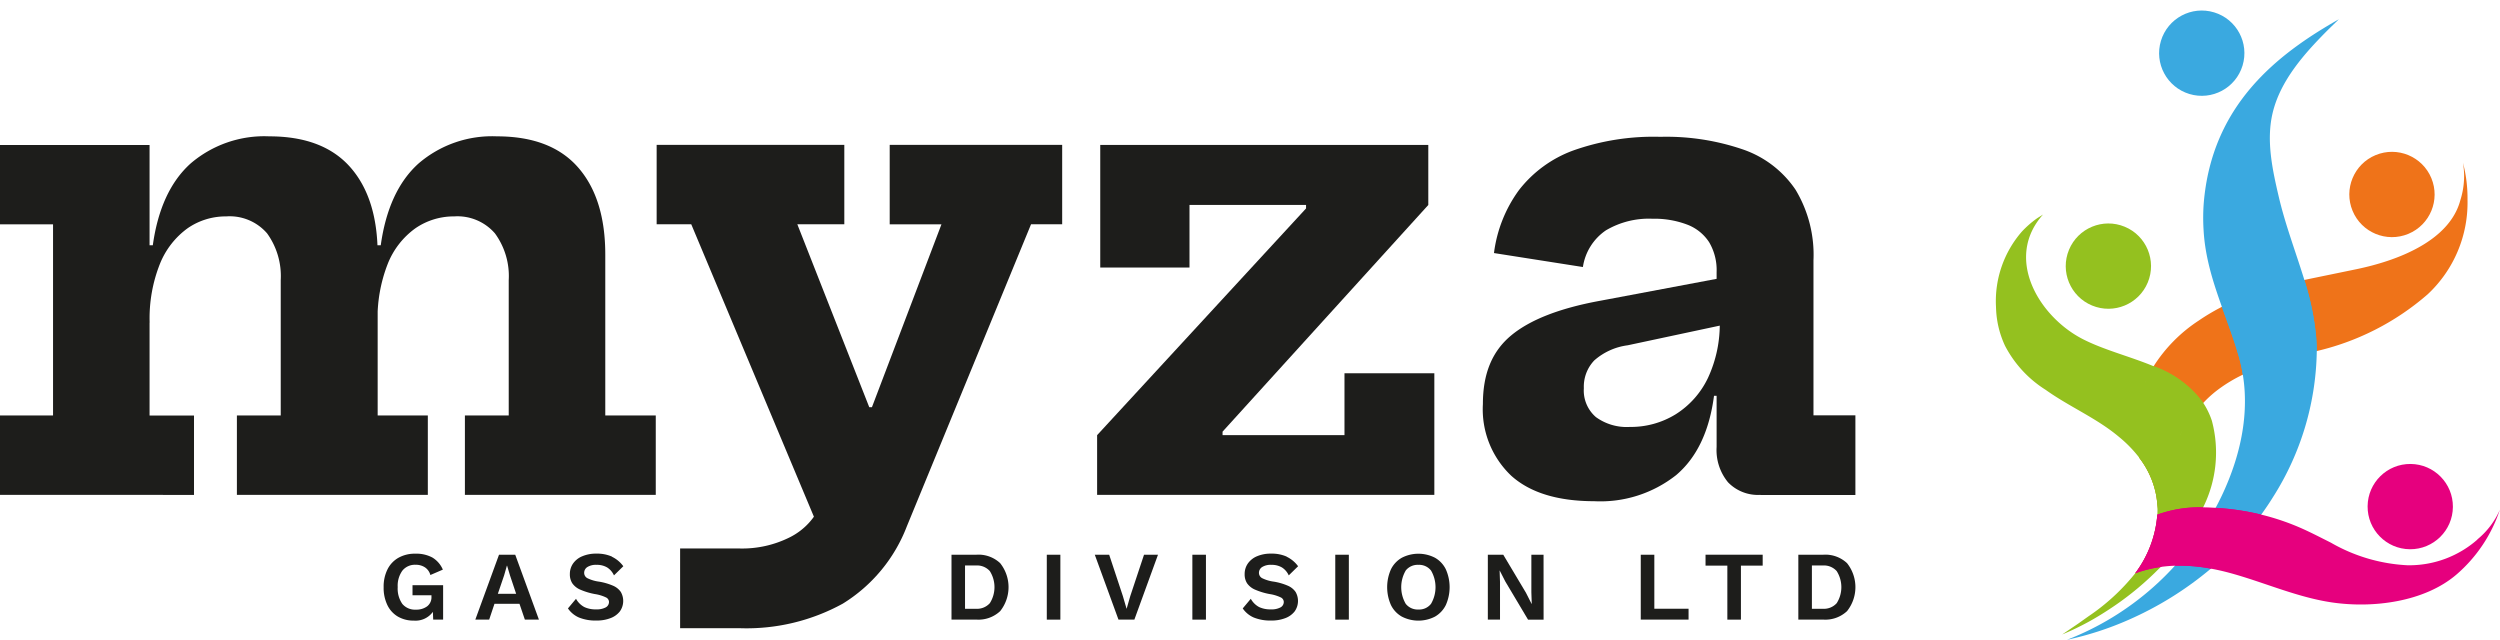
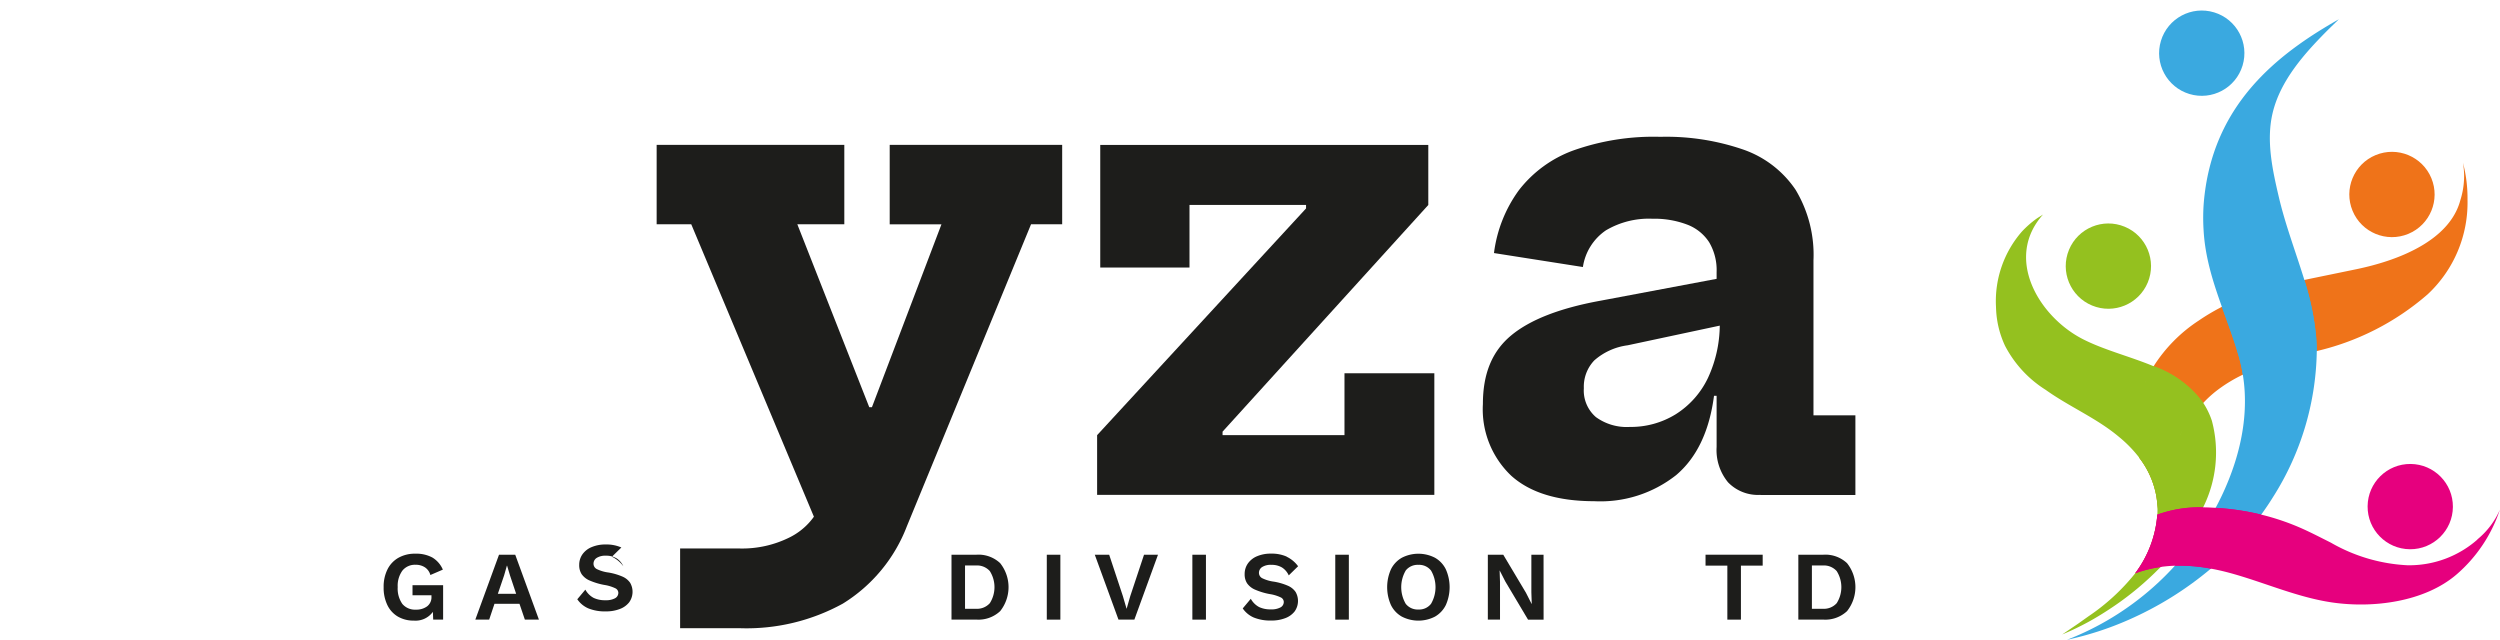
<svg xmlns="http://www.w3.org/2000/svg" width="243.293" height="62.264" viewBox="0 0 243.293 62.264">
  <g id="myza_logo_black" transform="translate(0 -69.556)">
    <g id="Layer_2" transform="translate(0 69.556)">
      <g id="Layer_1-2" transform="translate(0 0)">
-         <path id="Path_1" data-name="Path 1" d="M0,307.051v-7.726H5.162v-18.6H0V273H14.555v26.329H18.88v7.726Zm23.054,0v-7.726H27.32V286.161a7.1,7.1,0,0,0-1.327-4.558,4.812,4.812,0,0,0-3.985-1.651,6.49,6.49,0,0,0-3.756,1.158,7.912,7.912,0,0,0-2.689,3.46,14.348,14.348,0,0,0-1,5.731l-1.639-7.54h1.947q.741-5.313,3.677-7.958a11.016,11.016,0,0,1,7.663-2.642q5.252,0,7.9,3.029t2.642,8.5v15.637h4.882v7.726Zm22.189,0v-7.726h4.265V286.161a7.033,7.033,0,0,0-1.343-4.558,4.821,4.821,0,0,0-3.97-1.651,6.567,6.567,0,0,0-3.772,1.158,7.778,7.778,0,0,0-2.689,3.46,14.532,14.532,0,0,0-.988,5.731l-1.639-7.54h1.947q.741-5.313,3.677-7.958a10.972,10.972,0,0,1,7.631-2.642q5.252,0,7.9,3.029t2.642,8.5v15.637h4.913v7.726Z" transform="translate(0 -258.892)" fill="#1d1d1b" />
        <path id="Path_2" data-name="Path 2" d="M225.836,274.8h16.779v7.726h-3.029L227.5,311.918a15.247,15.247,0,0,1-6.228,7.524,19.44,19.44,0,0,1-10.028,2.394h-5.81v-7.757h5.81a10.342,10.342,0,0,0,4.913-1.114,6.394,6.394,0,0,0,3-3.246l3.614-4.08-3.954,6.213-12.3-29.326H203.15V274.8h18.263v7.726H216.84l9.333,23.734-6.367-5.933h6.644l-4.111,4.637,8.528-22.434H225.83V274.8Z" transform="translate(-139.247 -260.701)" fill="#1d1d1b" />
        <path id="Path_3" data-name="Path 3" d="M339.42,303.064,359.753,281v-1.884l11.9,1.544-20.025,22.063v2.07Zm24.073-6.027h8.745v11.837H339.42v-5.81h24.073Zm8.157-22.217v5.841H348.41v6.087h-8.685V274.82h31.922Z" transform="translate(-232.652 -260.715)" fill="#1d1d1b" />
        <path id="Path_4" data-name="Path 4" d="M469.626,307.75q-5.346,0-8.1-2.488a8.91,8.91,0,0,1-2.749-6.967c0-2.988.915-5.149,2.749-6.675s4.709-2.649,8.622-3.369l13.133-2.472v4.574l-10.415,2.224a6.116,6.116,0,0,0-3.246,1.469,3.693,3.693,0,0,0-1.019,2.705,3.415,3.415,0,0,0,1.173,2.812,5.1,5.1,0,0,0,3.306.959,8.308,8.308,0,0,0,4.467-1.236,8.487,8.487,0,0,0,3.136-3.539,12.375,12.375,0,0,0,1.142-5.546l1.544,7.292h-2.1q-.679,5.162-3.677,7.71a11.894,11.894,0,0,1-7.974,2.548Zm16.162-.617a4.047,4.047,0,0,1-3.152-1.22,4.932,4.932,0,0,1-1.114-3.444v-7.354l.679-1.2-.371-3.709-.308-2.07v-2.689a5.32,5.32,0,0,0-.727-2.9,4.4,4.4,0,0,0-2.133-1.714,8.994,8.994,0,0,0-3.385-.572,8.216,8.216,0,0,0-4.527,1.129,5.246,5.246,0,0,0-2.24,3.57l-8.654-1.359a13.172,13.172,0,0,1,2.425-6.118,11.823,11.823,0,0,1,5.285-3.863,23.352,23.352,0,0,1,8.484-1.331,23,23,0,0,1,8.1,1.252,10.143,10.143,0,0,1,5.052,3.894,12.268,12.268,0,0,1,1.746,6.876v15.08h4.08v7.757h-9.239Z" transform="translate(-314.466 -258.974)" fill="#1d1d1b" />
        <path id="Path_5" data-name="Path 5" d="M124.478,404.363V407.7h-.966l-.028-.755a2.086,2.086,0,0,1-1.865.853,3,3,0,0,1-1.532-.384,2.589,2.589,0,0,1-1.029-1.117,3.843,3.843,0,0,1-.368-1.746,3.758,3.758,0,0,1,.377-1.743,2.658,2.658,0,0,1,1.073-1.129,3.247,3.247,0,0,1,1.623-.393,3.316,3.316,0,0,1,1.67.374,2.538,2.538,0,0,1,1.019,1.177l-1.214.525a1.3,1.3,0,0,0-.522-.742,1.6,1.6,0,0,0-.915-.255,1.562,1.562,0,0,0-1.283.566,2.5,2.5,0,0,0-.459,1.607,2.6,2.6,0,0,0,.45,1.636,1.6,1.6,0,0,0,1.321.557,1.751,1.751,0,0,0,1.092-.321,1.105,1.105,0,0,0,.422-.934v-.145H121.5v-.975h2.985Z" transform="translate(-81.355 -347.403)" fill="#1d1d1b" />
        <path id="Path_6" data-name="Path 6" d="M151.347,406.375h-2.432l-.516,1.541H147.05l2.306-6.316h1.579l2.306,6.316h-1.368l-.525-1.541Zm-.324-.975-.595-1.78-.286-.956h-.019l-.267.937-.613,1.8Z" transform="translate(-100.794 -347.615)" fill="#1d1d1b" />
-         <path id="Path_7" data-name="Path 7" d="M179.988,401.569a2.937,2.937,0,0,1,1.11.925l-.909.89a1.787,1.787,0,0,0-.661-.771,1.954,1.954,0,0,0-1.044-.255,1.548,1.548,0,0,0-.884.214.663.663,0,0,0-.311.569.583.583,0,0,0,.315.516,3.621,3.621,0,0,0,1.139.337,5.8,5.8,0,0,1,1.368.4,1.748,1.748,0,0,1,.742.6,1.754,1.754,0,0,1-.094,1.9,2.073,2.073,0,0,1-.919.654,3.661,3.661,0,0,1-1.346.23,4.273,4.273,0,0,1-1.708-.293,2.51,2.51,0,0,1-1.076-.887l.786-.937a2,2,0,0,0,.815.808,2.56,2.56,0,0,0,1.139.223,1.833,1.833,0,0,0,.934-.192.6.6,0,0,0,.321-.544.5.5,0,0,0-.3-.431,3.845,3.845,0,0,0-1.076-.324,6.543,6.543,0,0,1-1.422-.431,1.813,1.813,0,0,1-.771-.613,1.591,1.591,0,0,1-.239-.9,1.775,1.775,0,0,1,.305-1.019,2.041,2.041,0,0,1,.9-.714,3.407,3.407,0,0,1,1.384-.258,3.577,3.577,0,0,1,1.513.293Z" transform="translate(-120.439 -347.389)" fill="#1d1d1b" />
+         <path id="Path_7" data-name="Path 7" d="M179.988,401.569a2.937,2.937,0,0,1,1.11.925a1.787,1.787,0,0,0-.661-.771,1.954,1.954,0,0,0-1.044-.255,1.548,1.548,0,0,0-.884.214.663.663,0,0,0-.311.569.583.583,0,0,0,.315.516,3.621,3.621,0,0,0,1.139.337,5.8,5.8,0,0,1,1.368.4,1.748,1.748,0,0,1,.742.6,1.754,1.754,0,0,1-.094,1.9,2.073,2.073,0,0,1-.919.654,3.661,3.661,0,0,1-1.346.23,4.273,4.273,0,0,1-1.708-.293,2.51,2.51,0,0,1-1.076-.887l.786-.937a2,2,0,0,0,.815.808,2.56,2.56,0,0,0,1.139.223,1.833,1.833,0,0,0,.934-.192.6.6,0,0,0,.321-.544.5.5,0,0,0-.3-.431,3.845,3.845,0,0,0-1.076-.324,6.543,6.543,0,0,1-1.422-.431,1.813,1.813,0,0,1-.771-.613,1.591,1.591,0,0,1-.239-.9,1.775,1.775,0,0,1,.305-1.019,2.041,2.041,0,0,1,.9-.714,3.407,3.407,0,0,1,1.384-.258,3.577,3.577,0,0,1,1.513.293Z" transform="translate(-120.439 -347.389)" fill="#1d1d1b" />
        <path id="Path_8" data-name="Path 8" d="M299.107,402.414a3.751,3.751,0,0,1,0,4.668,3.089,3.089,0,0,1-2.3.824H294.37V401.59h2.441A3.077,3.077,0,0,1,299.107,402.414Zm-1.01,3.9a2.918,2.918,0,0,0,0-3.133,1.666,1.666,0,0,0-1.356-.541h-1.054v4.212h1.054a1.67,1.67,0,0,0,1.356-.541Z" transform="translate(-201.773 -347.608)" fill="#1d1d1b" />
        <path id="Path_9" data-name="Path 9" d="M325.171,407.916H323.85V401.6h1.321Z" transform="translate(-221.979 -347.615)" fill="#1d1d1b" />
        <path id="Path_10" data-name="Path 10" d="M342.547,407.916h-1.541L338.7,401.6h1.4l1.331,4.02.365,1.246.355-1.236,1.34-4.03h1.359l-2.3,6.316Z" transform="translate(-232.158 -347.615)" fill="#1d1d1b" />
        <path id="Path_11" data-name="Path 11" d="M370.211,407.916H368.89V401.6h1.321Z" transform="translate(-252.852 -347.615)" fill="#1d1d1b" />
        <path id="Path_12" data-name="Path 12" d="M388.748,401.569a2.96,2.96,0,0,1,1.11.925l-.909.89a1.787,1.787,0,0,0-.661-.771,1.953,1.953,0,0,0-1.044-.255,1.547,1.547,0,0,0-.884.214.663.663,0,0,0-.311.569.583.583,0,0,0,.315.516,3.621,3.621,0,0,0,1.139.337,5.8,5.8,0,0,1,1.368.4,1.747,1.747,0,0,1,.742.6,1.754,1.754,0,0,1-.094,1.9,2.074,2.074,0,0,1-.919.654,3.661,3.661,0,0,1-1.346.23,4.273,4.273,0,0,1-1.708-.293,2.51,2.51,0,0,1-1.076-.887l.786-.937a2,2,0,0,0,.815.808,2.56,2.56,0,0,0,1.139.223,1.833,1.833,0,0,0,.934-.192.6.6,0,0,0,.321-.544.5.5,0,0,0-.3-.431,3.844,3.844,0,0,0-1.076-.324,6.541,6.541,0,0,1-1.422-.431,1.814,1.814,0,0,1-.771-.613,1.591,1.591,0,0,1-.239-.9,1.775,1.775,0,0,1,.305-1.019,2.05,2.05,0,0,1,.893-.714,3.4,3.4,0,0,1,1.384-.258,3.577,3.577,0,0,1,1.513.293Z" transform="translate(-263.531 -347.389)" fill="#1d1d1b" />
        <path id="Path_13" data-name="Path 13" d="M414.421,407.916H413.1V401.6h1.321Z" transform="translate(-283.155 -347.615)" fill="#1d1d1b" />
        <path id="Path_14" data-name="Path 14" d="M433.8,401.683a2.609,2.609,0,0,1,1.054,1.126,4.28,4.28,0,0,1,0,3.473,2.645,2.645,0,0,1-1.054,1.126,3.514,3.514,0,0,1-3.231,0,2.6,2.6,0,0,1-1.057-1.126,4.28,4.28,0,0,1,0-3.473,2.632,2.632,0,0,1,1.057-1.126,3.514,3.514,0,0,1,3.231,0Zm-2.853,1.249a3.216,3.216,0,0,0,0,3.227,1.475,1.475,0,0,0,1.239.56,1.457,1.457,0,0,0,1.23-.56,3.216,3.216,0,0,0,0-3.227,1.465,1.465,0,0,0-1.23-.56A1.483,1.483,0,0,0,430.942,402.932Z" transform="translate(-294.149 -347.403)" fill="#1d1d1b" />
        <path id="Path_15" data-name="Path 15" d="M465.726,407.91h-1.513L462,404.195l-.544-1.063h-.009l.038,1.12v3.655H460.3V401.59h1.5l2.211,3.706.544,1.073h.019l-.038-1.12v-3.655h1.186Z" transform="translate(-315.508 -347.608)" fill="#1d1d1b" />
-         <path id="Path_16" data-name="Path 16" d="M512.262,406.853v1.063H507.61V401.6h1.321v5.256h3.331Z" transform="translate(-347.936 -347.615)" fill="#1d1d1b" />
        <path id="Path_17" data-name="Path 17" d="M533.208,402.653h-2.114v5.256h-1.321v-5.256H527.65V401.59h5.561v1.063Z" transform="translate(-361.672 -347.608)" fill="#1d1d1b" />
        <path id="Path_18" data-name="Path 18" d="M561.1,402.414a3.751,3.751,0,0,1,0,4.668,3.09,3.09,0,0,1-2.3.824H556.36V401.59H558.8A3.077,3.077,0,0,1,561.1,402.414Zm-1.01,3.9a2.918,2.918,0,0,0,0-3.133,1.666,1.666,0,0,0-1.356-.541h-1.054v4.212h1.054a1.67,1.67,0,0,0,1.356-.541Z" transform="translate(-381.351 -347.608)" fill="#1d1d1b" />
        <path id="Path_19" data-name="Path 19" d="M275.43,59.07a7.738,7.738,0,0,1-.253,3.636c-1.359,5.153-9.364,6.563-10.675,6.841-.038.008-.005,0-1.4.288-1.281.263-2.315.476-3.112.642l-2.066.426a24.257,24.257,0,0,0-6.136,2.285,20.329,20.329,0,0,0-2.081,1.249,14.757,14.757,0,0,0-4.383,4.439c-.053.088-.1.176-.153.263-.1.178-.2.364-.293.554-.048.1-.093.193-.14.291-.09.193-.171.384-.246.572s-.143.371-.206.549-.118.354-.168.522c-.1.336-.176.649-.236.933-.09.424-.14.78-.173,1.041-.025.206-.045.409-.058.609s-.023.4-.025.589c0,.1,0,.191,0,.286a12.151,12.151,0,0,0,.228,2.29c.03.148.06.293.093.431a8.585,8.585,0,0,1,1.63,3.641,7.515,7.515,0,0,1,.113,1c.005.108.008.213.01.316a.665.665,0,0,1,.008-.07c.018-.183.038-.369.06-.552.038-.3.08-.6.133-.9q.041-.241.09-.481c.015-.08.033-.16.05-.238q.079-.372.173-.745c.028-.11.058-.218.088-.326q.188-.692.434-1.369c.123-.339.253-.672.4-1,.053-.123.105-.243.163-.364.073-.158.145-.316.223-.471.105-.213.216-.426.331-.634s.236-.416.359-.619a15.582,15.582,0,0,1,1.013-1.47c.145-.188.3-.371.454-.552s.316-.359.479-.529c.125-.133.253-.266.384-.394a11.134,11.134,0,0,1,1.164-.981,14.527,14.527,0,0,1,2.315-1.379,37.942,37.942,0,0,1,6.974-2.244A25.146,25.146,0,0,0,272,71.869a12.2,12.2,0,0,0,3.872-9.183,13.7,13.7,0,0,0-.441-3.611Z" transform="translate(-35.74 -43.234)" fill="#ef7319" />
        <ellipse id="Ellipse_1" data-name="Ellipse 1" cx="4.15" cy="4.15" rx="4.15" ry="4.15" transform="translate(199.76 28.144) rotate(-67.5)" fill="#94c11f" />
        <ellipse id="Ellipse_2" data-name="Ellipse 2" cx="4.15" cy="4.15" rx="4.15" ry="4.15" transform="translate(227.357 16.681) rotate(-22.5)" fill="#ef7319" />
        <ellipse id="Ellipse_3" data-name="Ellipse 3" cx="4.15" cy="4.15" rx="4.15" ry="4.15" transform="translate(209.094 7.944) rotate(-73.15)" fill="#3aa9e0" />
        <path id="Path_20" data-name="Path 20" d="M241.012,34.232a26.133,26.133,0,0,0-1.141-5.467c-.825-2.688-1.843-5.334-2.485-8.075-.612-2.613-1.231-5.432-.617-8.1.747-3.253,3.185-5.941,5.477-8.233l.986-.958c-6.091,3.451-12.361,8.391-13.15,17.883a18.755,18.755,0,0,0-.018,2.6c.236,4.426,2.212,8.125,3.418,12.3,1.327,4.6.356,9.374-1.658,13.609-.186.391-.384.777-.587,1.159a27.732,27.732,0,0,1-14.467,12.84,31.031,31.031,0,0,0,6-1.946,33.016,33.016,0,0,0,8-4.978,30.024,30.024,0,0,0,4.905-5.261c.406-.559.795-1.133,1.161-1.725a27.214,27.214,0,0,0,4.246-14.224c0-.476-.028-.953-.068-1.424Z" transform="translate(-15.619 -1.525)" fill="#3aa9e0" />
        <path id="Path_21" data-name="Path 21" d="M210.228,99.267a7.382,7.382,0,0,0-.853-1.77,10.109,10.109,0,0,0-4.822-3.561c-2.3-.958-4.862-1.59-6.929-2.658C193.351,89.068,190,83.4,193.79,79.17c-.178.123-.451.276-.627.4a9.767,9.767,0,0,0-1.432,1.259,10.309,10.309,0,0,0-2.523,7.272c.005.171.013.339.023.509a9.327,9.327,0,0,0,.858,3.333,11.112,11.112,0,0,0,3.945,4.283c2.29,1.64,4.965,2.756,7.119,4.562.03.025.058.05.088.073a12.243,12.243,0,0,1,1.931,2,8.585,8.585,0,0,1,1.63,3.641,7.517,7.517,0,0,1,.113,1c.005.108.008.213.01.316h0a.22.22,0,0,1,.005-.04.248.248,0,0,1-.005.043h0c0,.191,0,.379-.013.562a10.827,10.827,0,0,1-2.164,5.718,20.347,20.347,0,0,1-4.534,4.168l-1.028.73-1.535,1.041a26.671,26.671,0,0,0,2.52-1.206c.163-.088.968-.529,1.918-1.151a29.244,29.244,0,0,0,4.546-3.616l.6-.592a18.531,18.531,0,0,0,3.782-5.051c.123-.246.241-.5.351-.752a11.97,11.97,0,0,0,.858-8.406Zm-7.373.582h0v0Zm.013.85v-.068a.589.589,0,0,0,.005.1V100.7Zm.07-2.039h0c.01-.073.02-.153.033-.241C202.958,98.507,202.948,98.587,202.938,98.66Zm.1,3.546v-.013c.015.08.028.16.045.238-.015-.075-.028-.15-.043-.228Zm.682-6.59c.075-.188.158-.379.246-.572C203.876,95.237,203.8,95.428,203.72,95.616Zm1.407,10.688Zm.13-.68.008-.043c.015-.073.033-.143.048-.216-.02.085-.038.173-.058.258Zm.145-.632c.013-.05.025-.1.038-.155a.581.581,0,0,1,.018-.063c-.018.073-.038.145-.055.216Zm.118-.454s.005-.02.007-.028.013-.04.018-.06c-.008.03-.018.06-.025.09Zm.421-1.342c.008-.018.013-.038.02-.055s.008-.02.01-.03l-.03.083Zm.414-1.056Zm.717-1.472c.115-.208.236-.416.359-.619C207.309,100.252,207.188,100.461,207.073,100.669Z" transform="translate(5.034 -58.294)" fill="#94c11f" />
        <path id="Path_22" data-name="Path 22" d="M276.515,195.957a10.045,10.045,0,0,1-6.819,2.5,16.552,16.552,0,0,1-7.443-2.2c-1-.5-1.991-1.021-3.019-1.467a23.311,23.311,0,0,0-3.759-1.261,23.95,23.95,0,0,0-3.624-.6c-.273-.023-.544-.045-.815-.06-.409-.025-.812-.043-1.214-.048a11.964,11.964,0,0,0-4.459.707,10.827,10.827,0,0,1-2.164,5.718,12.034,12.034,0,0,1,2.49-.624,13.306,13.306,0,0,1,1.374-.12,16.354,16.354,0,0,1,3.5.281c.76.138,1.517.321,2.272.537,3.175.91,6.237,2.264,9.5,2.751,4,.592,9.053-.03,12.183-2.746a14.271,14.271,0,0,0,4.188-6.284,7.713,7.713,0,0,1-2.2,2.906Z" transform="translate(-35.421 -143.448)" fill="#e6007e" />
        <ellipse id="Ellipse_4" data-name="Ellipse 4" cx="4.15" cy="4.15" rx="4.15" ry="4.15" transform="translate(230.375 53.417) rotate(-89.53)" fill="#e6007e" />
        <g id="Group_1" data-name="Group 1" transform="translate(207.781 27.244)">
          <path id="Path_23" data-name="Path 23" d="M243.63,161.623h0v0Z" transform="translate(-243.525 -147.311)" fill="none" />
          <path id="Path_24" data-name="Path 24" d="M252.68,187.37Z" transform="translate(-250.305 -166.604)" fill="none" />
          <path id="Path_25" data-name="Path 25" d="M273.479,141.29a14.732,14.732,0,0,0-2.307,1.374,11.143,11.143,0,0,0-1.164.981c-.133.128-.258.261-.384.394a7.381,7.381,0,0,1,.853,1.77,11.969,11.969,0,0,1-.858,8.406c.4.005.805.02,1.214.048.2-.381.4-.767.587-1.159a20.178,20.178,0,0,0,2.061-11.814Z" transform="translate(-262.997 -132.079)" fill="none" />
          <path id="Path_26" data-name="Path 26" d="M243.665,164.808v.028c0-.033,0-.065-.005-.1v.068Z" transform="translate(-243.547 -149.649)" fill="none" />
          <path id="Path_27" data-name="Path 27" d="M253.2,184.4c.005-.03.013-.058.02-.088,0,.015-.008.03-.01.045l-.008.043Z" transform="translate(-250.695 -164.311)" fill="none" />
          <path id="Path_28" data-name="Path 28" d="M247.326,142.47c-.09.193-.171.386-.246.572C247.155,142.854,247.238,142.663,247.326,142.47Z" transform="translate(-246.109 -132.963)" fill="none" />
          <path id="Path_29" data-name="Path 29" d="M255.97,174.705c.008-.018.013-.035.02-.055,0,.01-.007.02-.01.03l-.008.025Z" transform="translate(-252.77 -157.073)" fill="none" />
          <path id="Path_30" data-name="Path 30" d="M253.91,181.28a.585.585,0,0,1-.018.063c-.005.018-.008.035-.013.055Z" transform="translate(-251.204 -162.041)" fill="none" />
          <path id="Path_31" data-name="Path 31" d="M244.353,171c.013.078.028.153.043.228-.015-.078-.03-.158-.045-.238V171Z" transform="translate(-244.064 -154.331)" fill="none" />
          <path id="Path_32" data-name="Path 32" d="M243.96,156.545h0c.005-.038.01-.075.015-.115C243.97,156.47,243.965,156.508,243.96,156.545Z" transform="translate(-243.772 -143.422)" fill="none" />
          <path id="Path_33" data-name="Path 33" d="M254.25,180.183l.015-.053a.08.08,0,0,1-.008.023c0,.01-.005.02-.008.028Z" transform="translate(-251.481 -161.179)" fill="none" />
          <path id="Path_34" data-name="Path 34" d="M257.58,170.77Z" transform="translate(-253.976 -154.166)" fill="none" />
          <path id="Path_35" data-name="Path 35" d="M251.885,193.25a.249.249,0,0,1-.005.043h0A.245.245,0,0,1,251.885,193.25Z" transform="translate(-249.706 -171.009)" fill="none" />
          <path id="Path_36" data-name="Path 36" d="M256,174.68s.008-.02.01-.03h0C256.008,174.66,256,174.67,256,174.68Z" transform="translate(-252.793 -157.073)" fill="#88c2db" />
          <path id="Path_37" data-name="Path 37" d="M253.24,183.856c0-.015.008-.03.01-.045.013-.058.025-.115.038-.171-.015.073-.033.143-.048.216Z" transform="translate(-250.725 -163.809)" fill="#88c2db" />
          <path id="Path_38" data-name="Path 38" d="M253.805,181.575c.005-.018.008-.035.013-.055-.013.05-.025.1-.038.155C253.788,181.643,253.8,181.608,253.805,181.575Z" transform="translate(-251.129 -162.221)" fill="#88c2db" />
          <path id="Path_39" data-name="Path 39" d="M253.2,184.543h0l.008-.043Z" transform="translate(-250.695 -164.453)" fill="#88c2db" />
          <path id="Path_40" data-name="Path 40" d="M255.923,174.815s.008-.02.01-.03l.008-.025c-.008.018-.013.038-.02.055Z" transform="translate(-252.733 -157.156)" fill="#88c2db" />
          <path id="Path_41" data-name="Path 41" d="M254.28,180.04l.007-.023c0-.013.008-.025.01-.038,0,.02-.013.04-.018.06Z" transform="translate(-251.504 -161.067)" fill="#88c2db" />
          <path id="Path_42" data-name="Path 42" d="M278.926,113.771a.013.013,0,0,0,.008,0,37.943,37.943,0,0,1,6.974-2.244c.073-.02.145-.04.216-.058v-.015c-.005-.476-.028-.953-.068-1.424a26.139,26.139,0,0,0-1.141-5.467l-2.066.426a24.115,24.115,0,0,0-5.958,2.192c.562,1.575,1.159,3.147,1.635,4.8A15.151,15.151,0,0,1,278.926,113.771Z" transform="translate(-268.444 -104.56)" fill="#3aa9e0" />
          <path id="Path_43" data-name="Path 43" d="M243.96,156.313c.008-.06.015-.125.025-.193,0,.025-.008.053-.01.078C243.97,156.238,243.965,156.275,243.96,156.313Z" transform="translate(-243.772 -143.19)" fill="#f08008" />
          <path id="Path_44" data-name="Path 44" d="M251.84,192.15c.005.108.008.213.01.316h0C251.85,192.363,251.845,192.255,251.84,192.15Z" transform="translate(-249.676 -170.185)" fill="#f08008" />
          <path id="Path_45" data-name="Path 45" d="M245.7,151.887c.018-.183.038-.369.06-.552.038-.3.08-.6.133-.9q.041-.241.09-.481c.013-.065.028-.13.04-.2h0l.008-.043c.015-.073.033-.143.048-.216-.013.058-.025.115-.038.171.045-.216.1-.431.15-.644-.008.033-.018.068-.025.1.013-.05.025-.1.038-.155.028-.11.058-.218.088-.326.005-.02.013-.04.018-.06,0,.013-.008.025-.01.038.123-.444.263-.885.419-1.319,0,.01-.008.02-.01.03.008-.018.013-.038.02-.055s.007-.02.01-.03h0c.118-.329.246-.652.384-.973.053-.123.105-.243.163-.364.073-.158.145-.316.223-.471.105-.213.216-.426.331-.634s.236-.416.359-.619a15.594,15.594,0,0,1,1.013-1.47c.145-.188.3-.371.454-.552s.316-.359.479-.529a10.108,10.108,0,0,0-4.822-3.561c-.053.088-.1.176-.153.263-.1.178-.2.364-.293.554-.048.1-.093.193-.14.291-.09.193-.171.386-.246.572s-.143.371-.206.549-.118.354-.168.522c-.1.336-.176.649-.236.933-.068.313-.113.589-.143.818a.126.126,0,0,1-.005.03c-.01.068-.018.133-.025.193-.025.206-.045.409-.058.609s-.023.4-.025.589c0,.1,0,.191,0,.286a12.152,12.152,0,0,0,.228,2.29c.03.148.06.293.093.431a8.585,8.585,0,0,1,1.63,3.641,7.527,7.527,0,0,1,.113,1c.005.108.008.213.01.316a.669.669,0,0,1,.008-.07Z" transform="translate(-243.521 -129.674)" fill="#94c11f" />
          <path id="Path_46" data-name="Path 46" d="M244.065,156s0,.02-.005.03A.125.125,0,0,1,244.065,156Z" transform="translate(-243.847 -143.1)" fill="#f08008" />
          <path id="Path_47" data-name="Path 47" d="M267.021,193.677a23.957,23.957,0,0,0-3.624-.6c-.273-.023-.544-.045-.815-.06a27.977,27.977,0,0,1-3.972,5.635,16.355,16.355,0,0,1,3.5.281,30.026,30.026,0,0,0,4.905-5.261Z" transform="translate(-254.748 -170.837)" fill="#e6007e" />
          <path id="Path_48" data-name="Path 48" d="M249.833,192.823a11.963,11.963,0,0,0-4.459.707,10.827,10.827,0,0,1-2.164,5.718,12.036,12.036,0,0,1,2.49-.624,18.532,18.532,0,0,0,3.782-5.051c.123-.246.241-.5.351-.752Z" transform="translate(-243.21 -170.687)" fill="#e6007e" />
        </g>
      </g>
    </g>
  </g>
</svg>